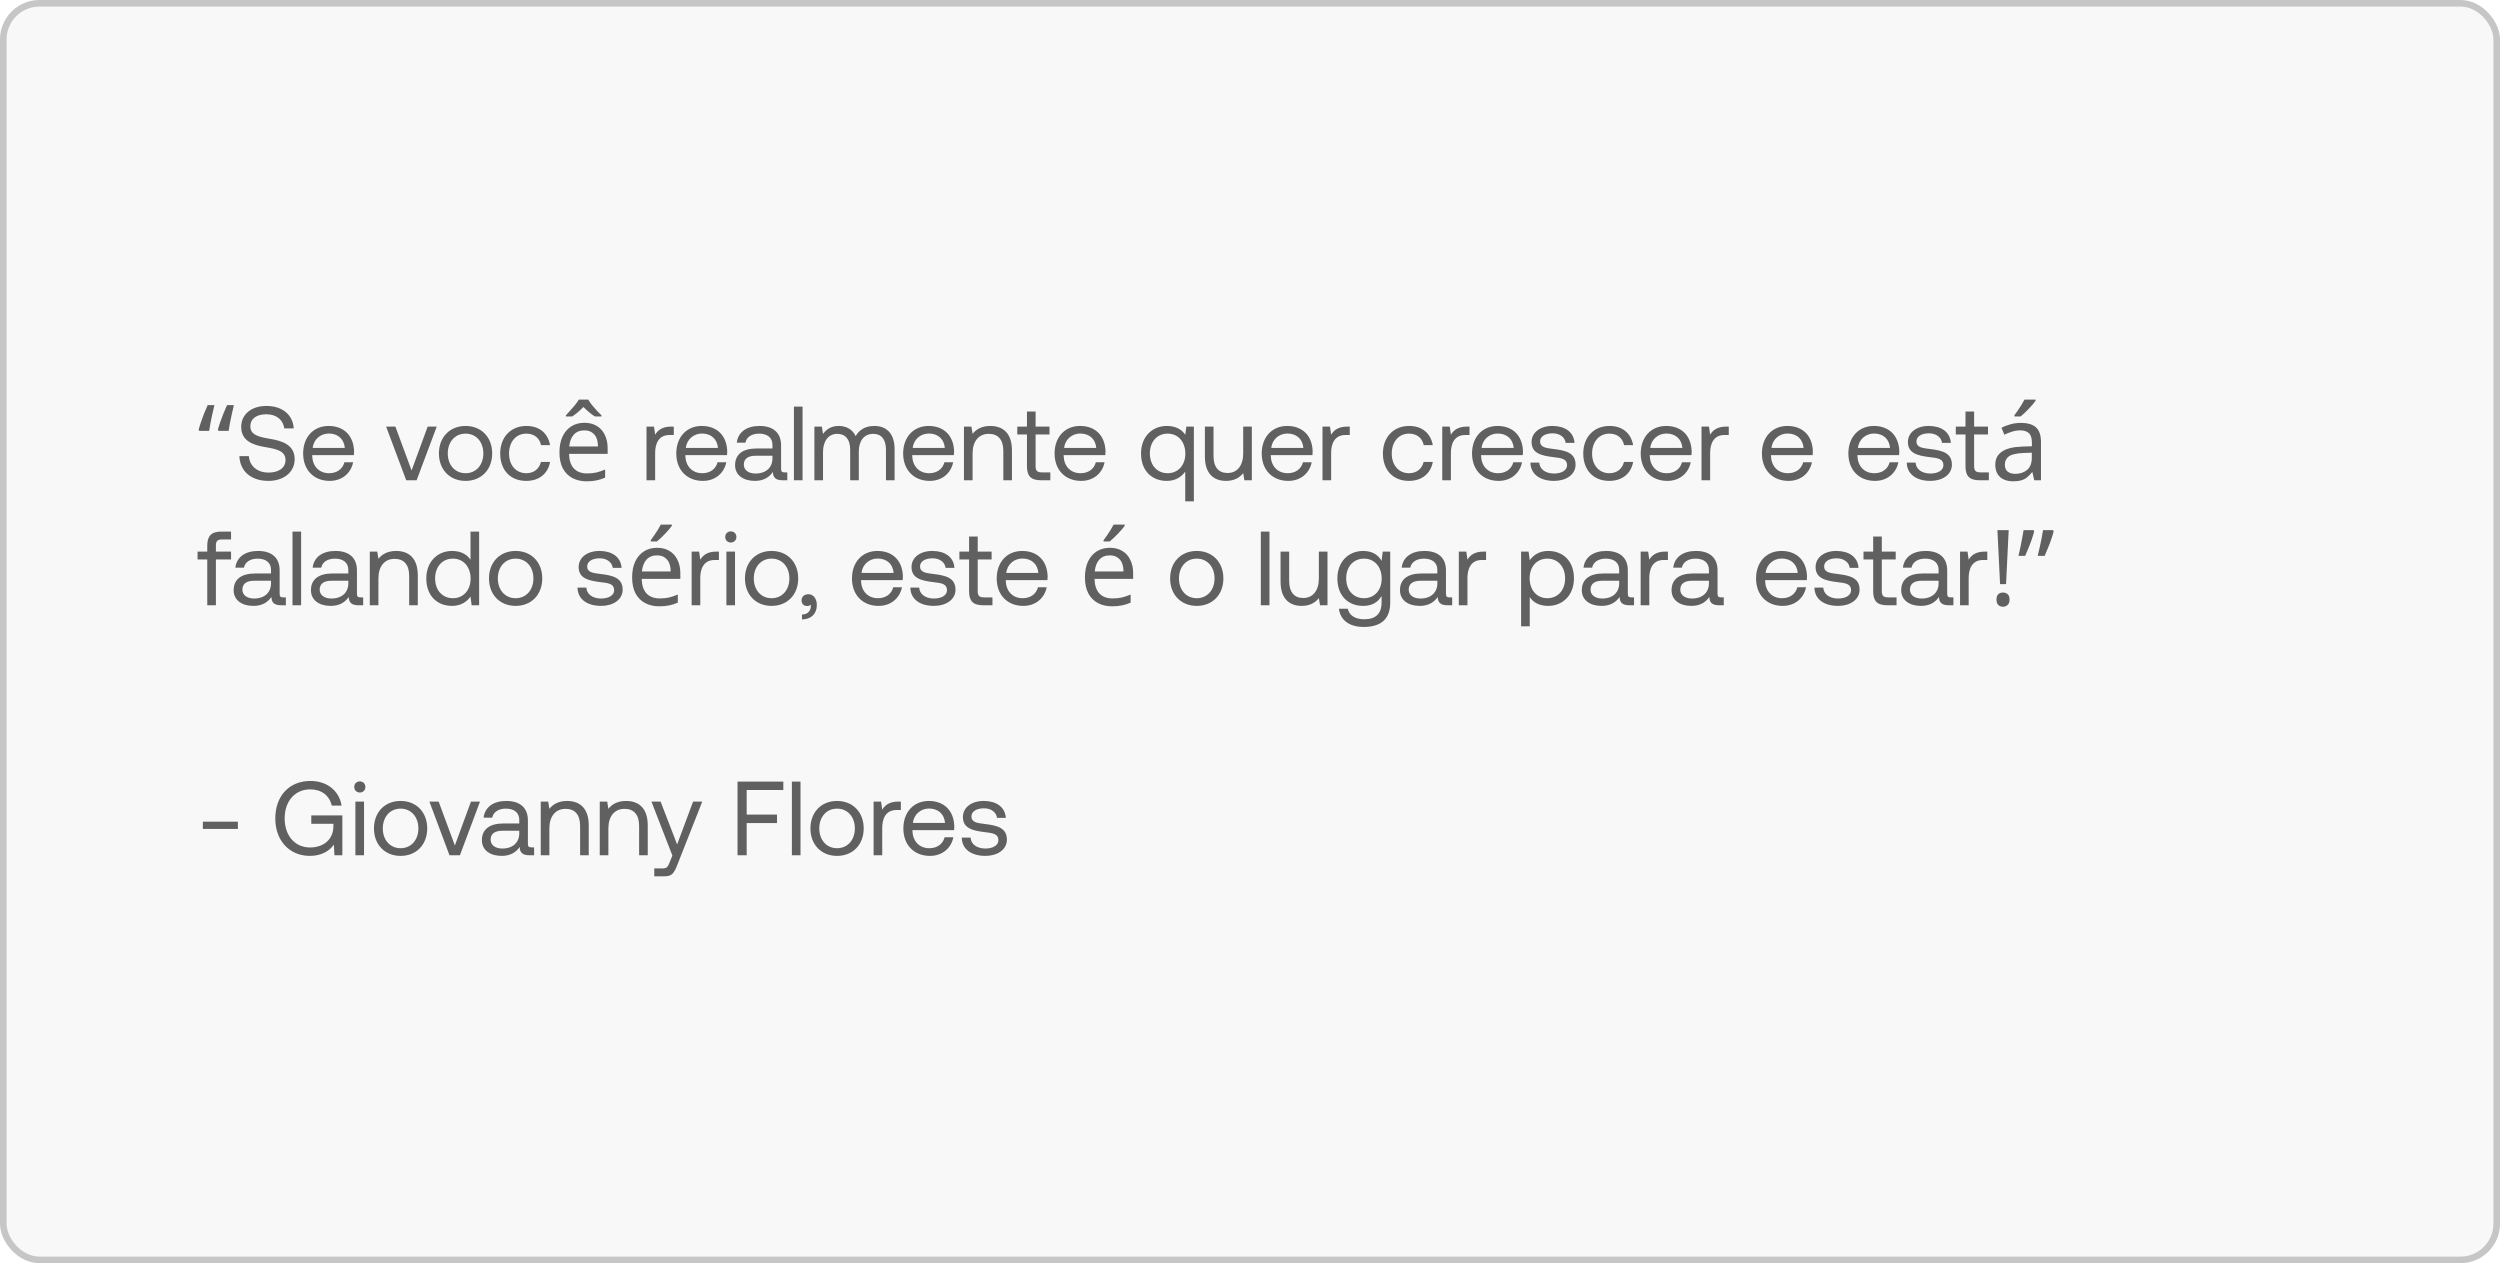
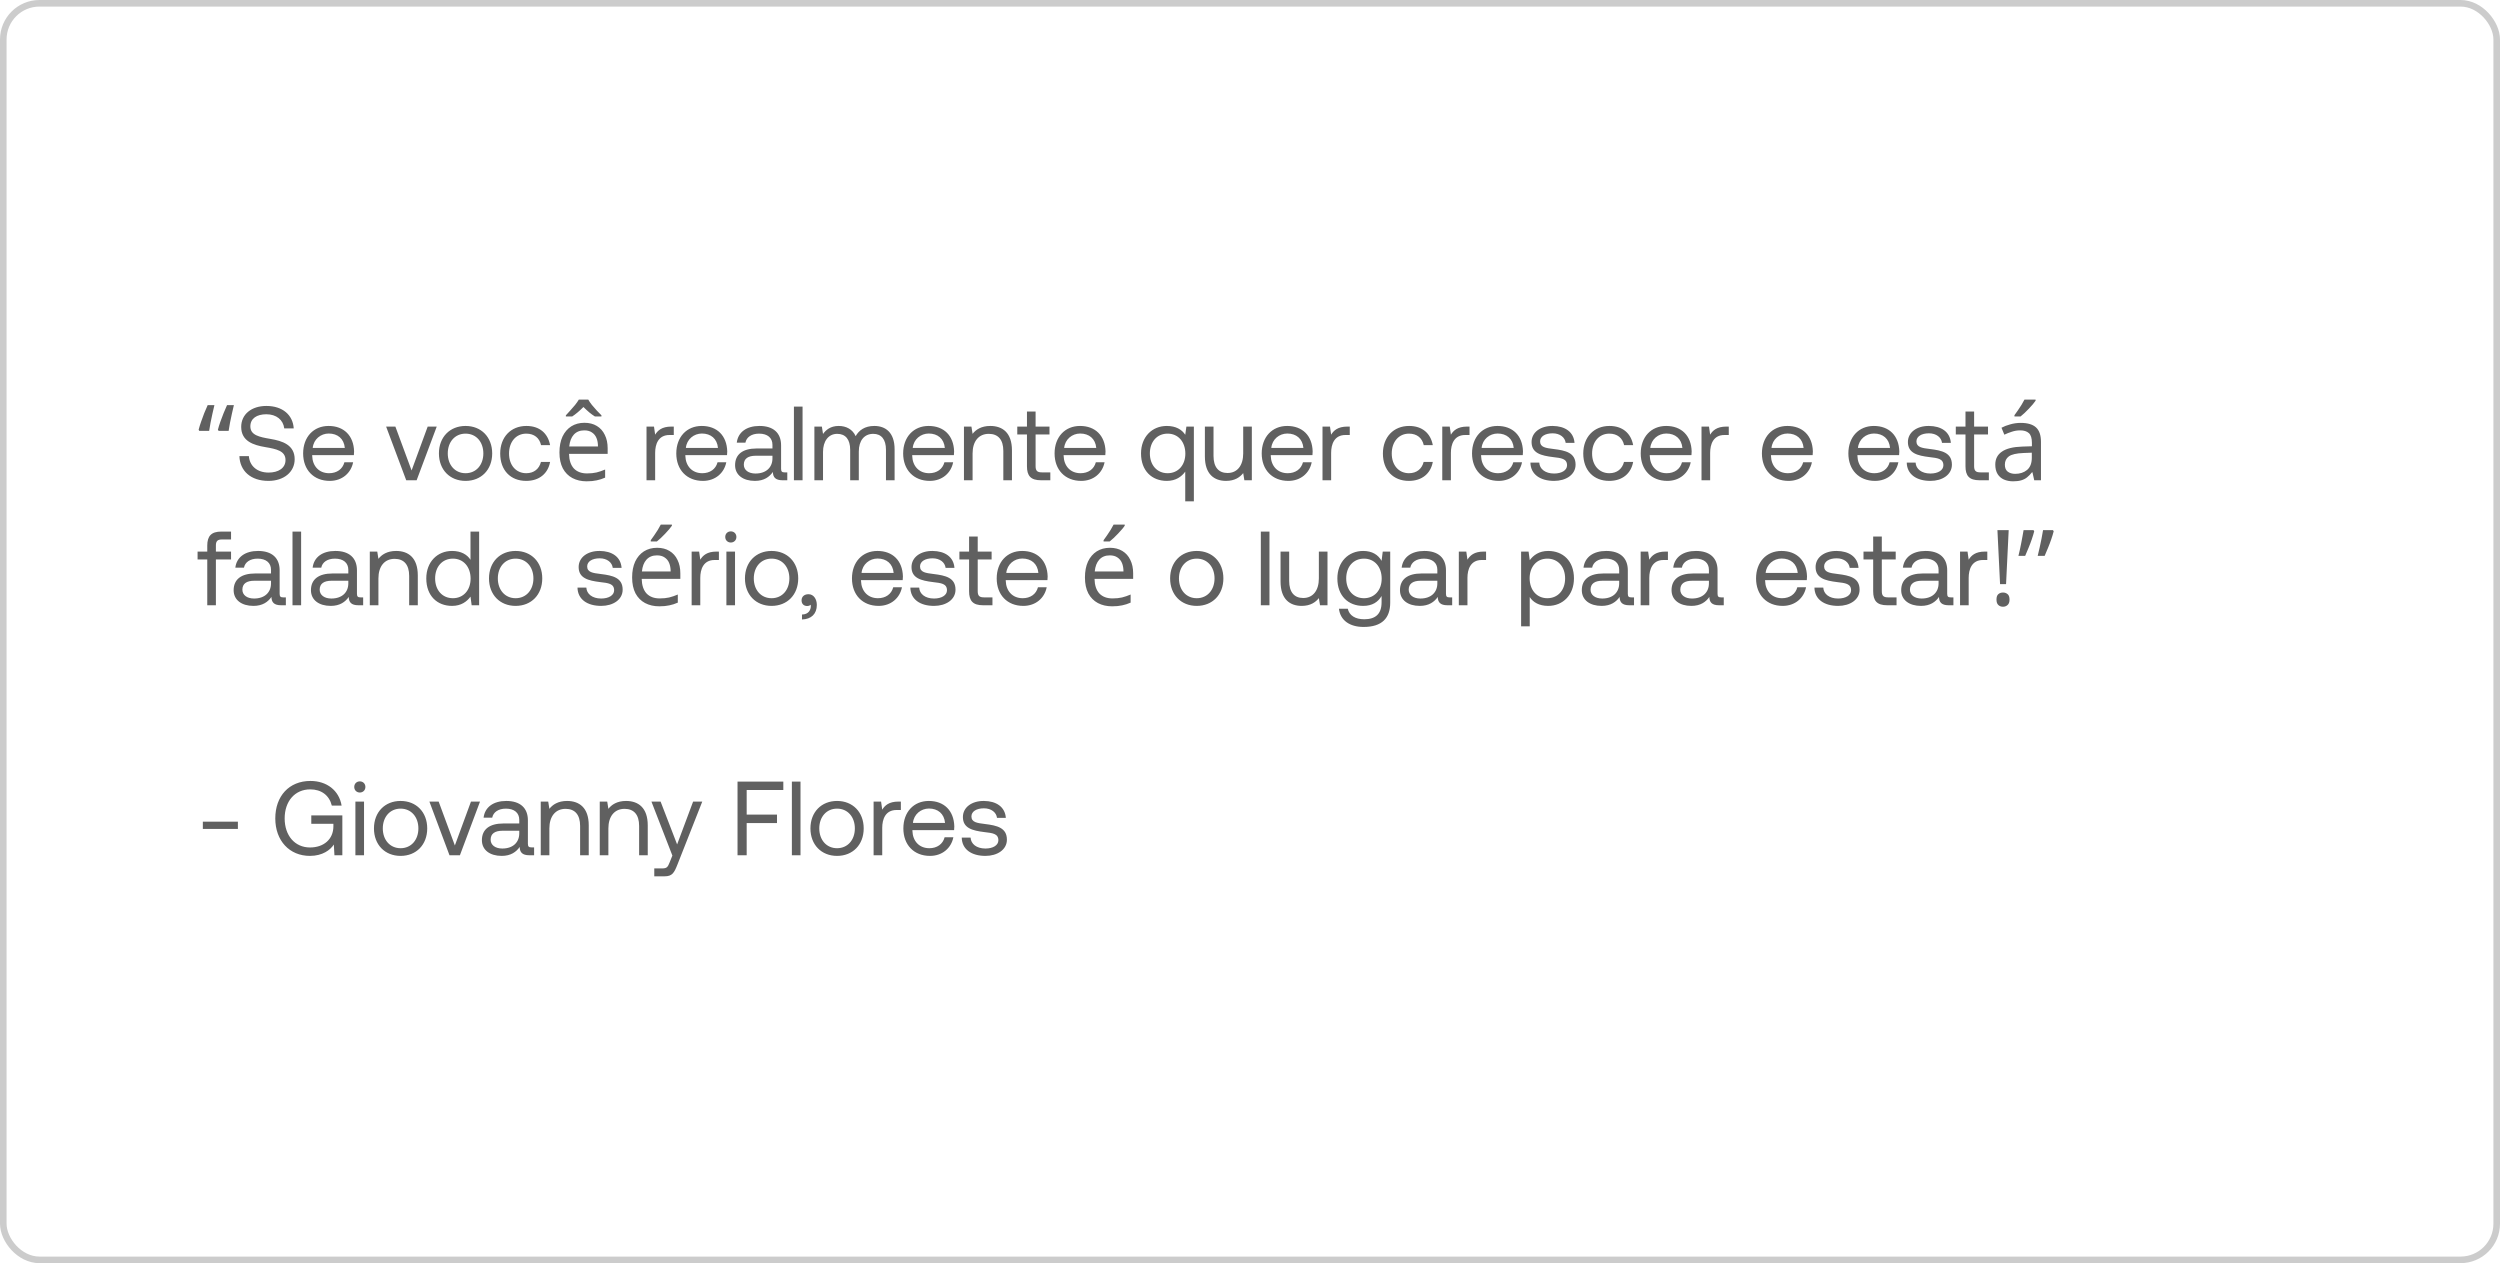
<svg xmlns="http://www.w3.org/2000/svg" width="380" height="192" viewBox="0 0 380 192" fill="none">
-   <rect width="380" height="192" rx="6" fill="black" fill-opacity="0.03" />
  <rect x="0.5" y="0.5" width="379" height="191" rx="5.5" stroke="black" stroke-opacity="0.2" />
  <path d="M35.552 61.576C35.456 61.981 35.355 62.419 35.248 62.888C35.141 63.357 35.045 63.816 34.96 64.264C34.875 64.712 34.805 65.123 34.752 65.496H33.232L33.12 65.32C33.216 64.947 33.339 64.547 33.488 64.12C33.637 63.683 33.803 63.245 33.984 62.808C34.165 62.371 34.341 61.96 34.512 61.576H35.552ZM32.592 61.576C32.496 61.981 32.395 62.419 32.288 62.888C32.181 63.357 32.085 63.816 32 64.264C31.915 64.712 31.845 65.123 31.792 65.496H30.288L30.192 65.32C30.288 64.947 30.411 64.547 30.56 64.12C30.709 63.683 30.869 63.245 31.04 62.808C31.221 62.371 31.397 61.96 31.568 61.576H32.592ZM36.39 69.336H37.83C37.942 70.84 39.11 71.832 40.822 71.832C42.326 71.832 43.398 71.144 43.398 69.928C43.398 68.536 42.022 68.248 40.326 67.96C38.518 67.656 36.662 67.064 36.662 64.888C36.662 62.984 38.214 61.704 40.486 61.704C42.982 61.704 44.518 63.096 44.646 65.112H43.206C43.046 63.816 42.006 62.968 40.486 62.968C39.03 62.968 38.054 63.608 38.054 64.808C38.054 66.152 39.414 66.424 41.094 66.712C42.918 67.016 44.79 67.624 44.79 69.8C44.79 71.736 43.158 73.096 40.806 73.096C38.07 73.096 36.47 71.544 36.39 69.336ZM50.125 73.096C47.677 73.096 46.077 71.416 46.077 68.92C46.077 66.44 47.645 64.744 49.949 64.744C52.253 64.744 53.757 66.2 53.821 68.616C53.821 68.792 53.805 68.984 53.789 69.176H47.453V69.288C47.501 70.84 48.477 71.928 50.029 71.928C51.181 71.928 52.077 71.32 52.349 70.264H53.677C53.357 71.896 52.013 73.096 50.125 73.096ZM47.533 68.088H52.413C52.285 66.68 51.325 65.896 49.965 65.896C48.765 65.896 47.661 66.76 47.533 68.088ZM61.745 73L58.689 64.84H60.097L62.561 71.512L65.009 64.84H66.385L63.329 73H61.745ZM70.765 73.096C68.381 73.096 66.717 71.4 66.717 68.92C66.717 66.44 68.381 64.744 70.765 64.744C73.149 64.744 74.813 66.44 74.813 68.92C74.813 71.4 73.149 73.096 70.765 73.096ZM70.765 71.928C72.381 71.928 73.469 70.664 73.469 68.92C73.469 67.176 72.381 65.912 70.765 65.912C69.149 65.912 68.061 67.176 68.061 68.92C68.061 70.664 69.149 71.928 70.765 71.928ZM79.982 73.096C77.598 73.096 76.03 71.48 76.03 68.936C76.03 66.44 77.646 64.744 80.014 64.744C82.014 64.744 83.278 65.864 83.614 67.656H82.238C81.998 66.568 81.198 65.912 79.998 65.912C78.43 65.912 77.374 67.16 77.374 68.936C77.374 70.712 78.43 71.928 79.998 71.928C81.166 71.928 81.966 71.256 82.222 70.216H83.614C83.294 71.976 81.966 73.096 79.982 73.096ZM88.828 64.264C89.564 64.264 90.194 64.424 90.716 64.744C91.25 65.064 91.655 65.517 91.932 66.104C92.22 66.68 92.364 67.357 92.364 68.136V68.984H86.492C86.514 69.955 86.759 70.696 87.228 71.208C87.708 71.709 88.375 71.96 89.228 71.96C89.772 71.96 90.252 71.912 90.668 71.816C91.095 71.709 91.532 71.56 91.98 71.368V72.6C91.543 72.792 91.111 72.931 90.684 73.016C90.258 73.112 89.751 73.16 89.164 73.16C88.354 73.16 87.634 72.995 87.004 72.664C86.386 72.333 85.9 71.843 85.548 71.192C85.207 70.531 85.036 69.725 85.036 68.776C85.036 67.837 85.191 67.032 85.5 66.36C85.82 65.688 86.263 65.171 86.828 64.808C87.404 64.445 88.071 64.264 88.828 64.264ZM88.812 65.416C88.14 65.416 87.607 65.635 87.212 66.072C86.828 66.499 86.599 67.096 86.524 67.864H90.892C90.892 67.373 90.818 66.947 90.668 66.584C90.519 66.221 90.29 65.939 89.98 65.736C89.682 65.523 89.292 65.416 88.812 65.416ZM89.42 60.744C89.548 60.979 89.73 61.245 89.964 61.544C90.21 61.832 90.46 62.12 90.716 62.408C90.983 62.685 91.218 62.925 91.42 63.128V63.304H90.428C90.151 63.133 89.863 62.925 89.564 62.68C89.266 62.424 88.972 62.152 88.684 61.864C88.396 62.152 88.108 62.419 87.82 62.664C87.532 62.909 87.25 63.123 86.972 63.304H86.012V63.128C86.215 62.915 86.439 62.669 86.684 62.392C86.94 62.115 87.186 61.832 87.42 61.544C87.655 61.245 87.842 60.979 87.98 60.744H89.42ZM102.047 64.84H102.415V66.12H101.759C100.047 66.12 99.583 67.544 99.583 68.84V73H98.271V64.84H99.407L99.583 66.072C99.967 65.448 100.591 64.84 102.047 64.84ZM106.844 73.096C104.396 73.096 102.796 71.416 102.796 68.92C102.796 66.44 104.364 64.744 106.668 64.744C108.972 64.744 110.476 66.2 110.54 68.616C110.54 68.792 110.524 68.984 110.508 69.176H104.172V69.288C104.22 70.84 105.196 71.928 106.748 71.928C107.9 71.928 108.796 71.32 109.068 70.264H110.396C110.076 71.896 108.732 73.096 106.844 73.096ZM104.252 68.088H109.132C109.004 66.68 108.044 65.896 106.684 65.896C105.484 65.896 104.38 66.76 104.252 68.088ZM119.253 71.8H119.669V73H118.949C117.861 73 117.493 72.536 117.477 71.736C116.965 72.472 116.149 73.096 114.741 73.096C112.949 73.096 111.733 72.2 111.733 70.712C111.733 69.08 112.869 68.168 115.013 68.168H117.413V67.608C117.413 66.552 116.661 65.912 115.381 65.912C114.229 65.912 113.461 66.456 113.301 67.288H111.989C112.181 65.688 113.477 64.744 115.445 64.744C117.525 64.744 118.725 65.784 118.725 67.688V71.256C118.725 71.688 118.885 71.8 119.253 71.8ZM117.413 69.672V69.272H114.885C113.717 69.272 113.061 69.704 113.061 70.632C113.061 71.432 113.749 71.976 114.837 71.976C116.469 71.976 117.413 71.032 117.413 69.672ZM120.677 73V61.8H121.989V73H120.677ZM132.891 64.744C134.587 64.744 135.979 65.72 135.979 68.296V73H134.667V68.376C134.667 66.776 133.963 65.944 132.731 65.944C131.371 65.944 130.539 66.968 130.539 68.632V73H129.227V68.376C129.227 66.776 128.507 65.944 127.259 65.944C125.915 65.944 125.099 67.064 125.099 68.696V73H123.787V64.84H124.923L125.099 65.96C125.531 65.368 126.219 64.744 127.483 64.744C128.619 64.744 129.595 65.256 130.059 66.296C130.555 65.416 131.435 64.744 132.891 64.744ZM141.328 73.096C138.88 73.096 137.28 71.416 137.28 68.92C137.28 66.44 138.848 64.744 141.152 64.744C143.456 64.744 144.96 66.2 145.024 68.616C145.024 68.792 145.008 68.984 144.992 69.176H138.656V69.288C138.704 70.84 139.68 71.928 141.232 71.928C142.384 71.928 143.28 71.32 143.552 70.264H144.88C144.56 71.896 143.216 73.096 141.328 73.096ZM138.736 68.088H143.616C143.488 66.68 142.528 65.896 141.168 65.896C139.968 65.896 138.864 66.76 138.736 68.088ZM150.521 64.744C152.361 64.744 153.817 65.752 153.817 68.456V73H152.505V68.536C152.505 66.84 151.721 65.944 150.297 65.944C148.761 65.944 147.833 67.08 147.833 68.92V73H146.521V64.84H147.657L147.833 65.944C148.313 65.32 149.145 64.744 150.521 64.744ZM156.098 70.872V66.04H154.626V64.84H156.098V62.552H157.41V64.84H159.522V66.04H157.41V70.856C157.41 71.544 157.65 71.8 158.354 71.8H159.65V73H158.226C156.658 73 156.098 72.312 156.098 70.872ZM164.344 73.096C161.896 73.096 160.296 71.416 160.296 68.92C160.296 66.44 161.864 64.744 164.168 64.744C166.472 64.744 167.976 66.2 168.04 68.616C168.04 68.792 168.024 68.984 168.008 69.176H161.672V69.288C161.72 70.84 162.696 71.928 164.248 71.928C165.4 71.928 166.296 71.32 166.568 70.264H167.896C167.576 71.896 166.232 73.096 164.344 73.096ZM161.752 68.088H166.632C166.504 66.68 165.544 65.896 164.184 65.896C162.984 65.896 161.88 66.76 161.752 68.088ZM180.156 66.088L180.332 64.84H181.468V76.2H180.156V71.688C179.612 72.44 178.732 73.096 177.356 73.096C175.1 73.096 173.436 71.576 173.436 68.92C173.436 66.424 175.1 64.744 177.356 64.744C178.732 64.744 179.66 65.304 180.156 66.088ZM177.484 71.928C179.084 71.928 180.172 70.696 180.172 68.952C180.172 67.16 179.084 65.912 177.484 65.912C175.868 65.912 174.78 67.144 174.78 68.92C174.78 70.696 175.868 71.928 177.484 71.928ZM188.967 68.92V64.84H190.279V73H189.143L188.967 71.912C188.487 72.52 187.703 73.096 186.359 73.096C184.567 73.096 183.143 72.088 183.143 69.384V64.84H184.455V69.304C184.455 71 185.223 71.896 186.583 71.896C188.071 71.896 188.967 70.76 188.967 68.92ZM195.828 73.096C193.38 73.096 191.78 71.416 191.78 68.92C191.78 66.44 193.348 64.744 195.652 64.744C197.956 64.744 199.46 66.2 199.524 68.616C199.524 68.792 199.508 68.984 199.492 69.176H193.156V69.288C193.204 70.84 194.18 71.928 195.732 71.928C196.884 71.928 197.78 71.32 198.052 70.264H199.38C199.06 71.896 197.716 73.096 195.828 73.096ZM193.236 68.088H198.116C197.988 66.68 197.028 65.896 195.668 65.896C194.468 65.896 193.364 66.76 193.236 68.088ZM204.797 64.84H205.165V66.12H204.509C202.797 66.12 202.333 67.544 202.333 68.84V73H201.021V64.84H202.157L202.333 66.072C202.717 65.448 203.341 64.84 204.797 64.84ZM214.154 73.096C211.77 73.096 210.202 71.48 210.202 68.936C210.202 66.44 211.818 64.744 214.186 64.744C216.186 64.744 217.45 65.864 217.786 67.656H216.41C216.17 66.568 215.37 65.912 214.17 65.912C212.602 65.912 211.546 67.16 211.546 68.936C211.546 70.712 212.602 71.928 214.17 71.928C215.338 71.928 216.138 71.256 216.394 70.216H217.786C217.466 71.976 216.138 73.096 214.154 73.096ZM223 64.84H223.368V66.12H222.712C221 66.12 220.536 67.544 220.536 68.84V73H219.224V64.84H220.36L220.536 66.072C220.92 65.448 221.544 64.84 223 64.84ZM227.797 73.096C225.349 73.096 223.749 71.416 223.749 68.92C223.749 66.44 225.317 64.744 227.621 64.744C229.925 64.744 231.429 66.2 231.493 68.616C231.493 68.792 231.477 68.984 231.461 69.176H225.125V69.288C225.173 70.84 226.149 71.928 227.701 71.928C228.853 71.928 229.749 71.32 230.021 70.264H231.349C231.029 71.896 229.685 73.096 227.797 73.096ZM225.205 68.088H230.085C229.957 66.68 228.997 65.896 227.637 65.896C226.437 65.896 225.333 66.76 225.205 68.088ZM232.623 70.312H233.967C234.015 71.272 234.863 71.976 236.223 71.976C237.375 71.976 238.191 71.48 238.191 70.728C238.191 69.704 237.295 69.624 236.079 69.48C234.255 69.256 232.799 68.888 232.799 67.192C232.799 65.704 234.159 64.728 235.999 64.744C237.855 64.76 239.199 65.624 239.327 67.32H237.983C237.887 66.488 237.119 65.864 235.999 65.864C234.863 65.864 234.095 66.344 234.095 67.096C234.095 67.992 234.959 68.104 236.143 68.248C237.999 68.472 239.487 68.824 239.487 70.632C239.487 72.152 238.031 73.096 236.223 73.096C234.111 73.096 232.655 72.104 232.623 70.312ZM244.607 73.096C242.223 73.096 240.655 71.48 240.655 68.936C240.655 66.44 242.271 64.744 244.639 64.744C246.639 64.744 247.903 65.864 248.239 67.656H246.863C246.623 66.568 245.823 65.912 244.623 65.912C243.055 65.912 241.999 67.16 241.999 68.936C241.999 70.712 243.055 71.928 244.623 71.928C245.791 71.928 246.591 71.256 246.847 70.216H248.239C247.919 71.976 246.591 73.096 244.607 73.096ZM253.437 73.096C250.989 73.096 249.389 71.416 249.389 68.92C249.389 66.44 250.957 64.744 253.261 64.744C255.565 64.744 257.069 66.2 257.133 68.616C257.133 68.792 257.117 68.984 257.101 69.176H250.765V69.288C250.813 70.84 251.789 71.928 253.341 71.928C254.493 71.928 255.389 71.32 255.661 70.264H256.989C256.669 71.896 255.325 73.096 253.437 73.096ZM250.845 68.088H255.725C255.597 66.68 254.637 65.896 253.277 65.896C252.077 65.896 250.973 66.76 250.845 68.088ZM262.406 64.84H262.774V66.12H262.118C260.406 66.12 259.942 67.544 259.942 68.84V73H258.63V64.84H259.766L259.942 66.072C260.326 65.448 260.95 64.84 262.406 64.84ZM271.859 73.096C269.411 73.096 267.811 71.416 267.811 68.92C267.811 66.44 269.379 64.744 271.683 64.744C273.987 64.744 275.491 66.2 275.555 68.616C275.555 68.792 275.539 68.984 275.523 69.176H269.187V69.288C269.235 70.84 270.211 71.928 271.763 71.928C272.915 71.928 273.811 71.32 274.083 70.264H275.411C275.091 71.896 273.747 73.096 271.859 73.096ZM269.267 68.088H274.147C274.019 66.68 273.059 65.896 271.699 65.896C270.499 65.896 269.395 66.76 269.267 68.088ZM285 73.096C282.552 73.096 280.952 71.416 280.952 68.92C280.952 66.44 282.52 64.744 284.824 64.744C287.128 64.744 288.632 66.2 288.696 68.616C288.696 68.792 288.68 68.984 288.664 69.176H282.328V69.288C282.376 70.84 283.352 71.928 284.904 71.928C286.056 71.928 286.952 71.32 287.224 70.264H288.552C288.232 71.896 286.888 73.096 285 73.096ZM282.408 68.088H287.288C287.16 66.68 286.2 65.896 284.84 65.896C283.64 65.896 282.536 66.76 282.408 68.088ZM289.826 70.312H291.17C291.218 71.272 292.066 71.976 293.426 71.976C294.578 71.976 295.394 71.48 295.394 70.728C295.394 69.704 294.498 69.624 293.282 69.48C291.458 69.256 290.002 68.888 290.002 67.192C290.002 65.704 291.362 64.728 293.202 64.744C295.058 64.76 296.402 65.624 296.53 67.32H295.186C295.09 66.488 294.322 65.864 293.202 65.864C292.066 65.864 291.298 66.344 291.298 67.096C291.298 67.992 292.162 68.104 293.346 68.248C295.202 68.472 296.69 68.824 296.69 70.632C296.69 72.152 295.234 73.096 293.426 73.096C291.314 73.096 289.858 72.104 289.826 70.312ZM298.754 70.872V66.04H297.282V64.84H298.754V62.552H300.066V64.84H302.178V66.04H300.066V70.856C300.066 71.544 300.306 71.8 301.01 71.8H302.306V73H300.882C299.314 73 298.754 72.312 298.754 70.872ZM307.155 64.28C308.2 64.28 308.974 64.509 309.475 64.968C309.976 65.427 310.227 66.157 310.227 67.16V73H309.203L308.931 71.784H308.867C308.622 72.093 308.366 72.355 308.099 72.568C307.843 72.771 307.544 72.92 307.203 73.016C306.872 73.112 306.467 73.16 305.987 73.16C305.475 73.16 305.011 73.069 304.595 72.888C304.19 72.707 303.87 72.429 303.635 72.056C303.4 71.672 303.283 71.192 303.283 70.616C303.283 69.763 303.619 69.107 304.291 68.648C304.963 68.179 305.998 67.923 307.395 67.88L308.851 67.832V67.32C308.851 66.605 308.696 66.109 308.387 65.832C308.078 65.555 307.64 65.416 307.075 65.416C306.627 65.416 306.2 65.485 305.795 65.624C305.39 65.752 305.011 65.901 304.659 66.072L304.227 65.016C304.6 64.813 305.043 64.643 305.555 64.504C306.067 64.355 306.6 64.28 307.155 64.28ZM307.571 68.856C306.504 68.899 305.763 69.069 305.347 69.368C304.942 69.667 304.739 70.088 304.739 70.632C304.739 71.112 304.883 71.464 305.171 71.688C305.47 71.912 305.848 72.024 306.307 72.024C307.032 72.024 307.635 71.827 308.115 71.432C308.595 71.027 308.835 70.408 308.835 69.576V68.808L307.571 68.856ZM309.411 60.904C309.315 61.053 309.176 61.235 308.995 61.448C308.814 61.661 308.611 61.885 308.387 62.12C308.174 62.344 307.955 62.563 307.731 62.776C307.518 62.979 307.315 63.155 307.123 63.304H306.195V63.112C306.355 62.909 306.526 62.669 306.707 62.392C306.899 62.115 307.086 61.832 307.267 61.544C307.448 61.245 307.598 60.979 307.715 60.744H309.411V60.904ZM30.032 85.04V83.84H31.504V82.928C31.504 81.488 32.112 80.8 33.632 80.8H35.12V82H33.712C33.056 82 32.816 82.272 32.816 82.896V83.84H35.12V85.04H32.816V92H31.504V85.04H30.032ZM43.034 90.8H43.45V92H42.73C41.642 92 41.274 91.536 41.258 90.736C40.746 91.472 39.93 92.096 38.522 92.096C36.73 92.096 35.514 91.2 35.514 89.712C35.514 88.08 36.65 87.168 38.794 87.168H41.194V86.608C41.194 85.552 40.442 84.912 39.162 84.912C38.01 84.912 37.242 85.456 37.082 86.288H35.77C35.962 84.688 37.258 83.744 39.226 83.744C41.306 83.744 42.506 84.784 42.506 86.688V90.256C42.506 90.688 42.666 90.8 43.034 90.8ZM41.194 88.672V88.272H38.666C37.498 88.272 36.842 88.704 36.842 89.632C36.842 90.432 37.53 90.976 38.618 90.976C40.25 90.976 41.194 90.032 41.194 88.672ZM44.459 92V80.8H45.77V92H44.459ZM54.784 90.8H55.2V92H54.48C53.392 92 53.024 91.536 53.008 90.736C52.496 91.472 51.68 92.096 50.272 92.096C48.48 92.096 47.264 91.2 47.264 89.712C47.264 88.08 48.4 87.168 50.544 87.168H52.944V86.608C52.944 85.552 52.192 84.912 50.912 84.912C49.76 84.912 48.992 85.456 48.832 86.288H47.52C47.712 84.688 49.008 83.744 50.976 83.744C53.056 83.744 54.256 84.784 54.256 86.688V90.256C54.256 90.688 54.416 90.8 54.784 90.8ZM52.944 88.672V88.272H50.416C49.248 88.272 48.592 88.704 48.592 89.632C48.592 90.432 49.28 90.976 50.368 90.976C52 90.976 52.944 90.032 52.944 88.672ZM60.209 83.744C62.048 83.744 63.505 84.752 63.505 87.456V92H62.193V87.536C62.193 85.84 61.408 84.944 59.984 84.944C58.449 84.944 57.52 86.08 57.52 87.92V92H56.209V83.84H57.344L57.52 84.944C58.001 84.32 58.833 83.744 60.209 83.744ZM71.516 85.088V80.8H72.828V92H71.692L71.516 90.688C70.972 91.44 70.091 92.096 68.716 92.096C66.46 92.096 64.796 90.576 64.796 87.92C64.796 85.424 66.46 83.744 68.716 83.744C70.091 83.744 71.019 84.304 71.516 85.088ZM68.844 90.928C70.444 90.928 71.531 89.696 71.531 87.952C71.531 86.16 70.444 84.912 68.844 84.912C67.228 84.912 66.139 86.144 66.139 87.92C66.139 89.696 67.228 90.928 68.844 90.928ZM78.375 92.096C75.991 92.096 74.327 90.4 74.327 87.92C74.327 85.44 75.991 83.744 78.375 83.744C80.759 83.744 82.423 85.44 82.423 87.92C82.423 90.4 80.759 92.096 78.375 92.096ZM78.375 90.928C79.991 90.928 81.079 89.664 81.079 87.92C81.079 86.176 79.991 84.912 78.375 84.912C76.759 84.912 75.671 86.176 75.671 87.92C75.671 89.664 76.759 90.928 78.375 90.928ZM87.779 89.312H89.123C89.171 90.272 90.019 90.976 91.379 90.976C92.531 90.976 93.347 90.48 93.347 89.728C93.347 88.704 92.451 88.624 91.235 88.48C89.411 88.256 87.955 87.888 87.955 86.192C87.955 84.704 89.315 83.728 91.155 83.744C93.011 83.76 94.355 84.624 94.483 86.32H93.139C93.043 85.488 92.275 84.864 91.155 84.864C90.019 84.864 89.251 85.344 89.251 86.096C89.251 86.992 90.115 87.104 91.299 87.248C93.155 87.472 94.643 87.824 94.643 89.632C94.643 91.152 93.187 92.096 91.379 92.096C89.267 92.096 87.811 91.104 87.779 89.312ZM99.875 83.264C100.611 83.264 101.24 83.424 101.763 83.744C102.296 84.064 102.702 84.517 102.979 85.104C103.267 85.68 103.411 86.357 103.411 87.136V87.984H97.539C97.561 88.955 97.806 89.696 98.275 90.208C98.755 90.709 99.422 90.96 100.275 90.96C100.819 90.96 101.299 90.912 101.715 90.816C102.142 90.709 102.579 90.56 103.027 90.368V91.6C102.59 91.792 102.158 91.931 101.731 92.016C101.304 92.112 100.798 92.16 100.211 92.16C99.4 92.16 98.68 91.995 98.051 91.664C97.433 91.333 96.947 90.843 96.595 90.192C96.254 89.531 96.083 88.725 96.083 87.776C96.083 86.837 96.238 86.032 96.547 85.36C96.867 84.688 97.31 84.171 97.875 83.808C98.451 83.445 99.118 83.264 99.875 83.264ZM99.859 84.416C99.187 84.416 98.654 84.635 98.259 85.072C97.875 85.499 97.646 86.096 97.571 86.864H101.939C101.939 86.373 101.864 85.947 101.715 85.584C101.566 85.221 101.336 84.939 101.027 84.736C100.728 84.523 100.339 84.416 99.859 84.416ZM102.131 79.904C102.035 80.053 101.896 80.235 101.715 80.448C101.534 80.661 101.331 80.885 101.107 81.12C100.894 81.344 100.675 81.563 100.451 81.776C100.238 81.979 100.035 82.155 99.843 82.304H98.915V82.112C99.075 81.909 99.246 81.669 99.427 81.392C99.619 81.115 99.806 80.832 99.987 80.544C100.168 80.245 100.318 79.979 100.435 79.744H102.131V79.904ZM108.906 83.84H109.274V85.12H108.618C106.906 85.12 106.442 86.544 106.442 87.84V92H105.13V83.84H106.266L106.442 85.072C106.826 84.448 107.45 83.84 108.906 83.84ZM111.084 82.464C110.604 82.464 110.236 82.112 110.236 81.616C110.236 81.12 110.604 80.768 111.084 80.768C111.564 80.768 111.932 81.12 111.932 81.616C111.932 82.112 111.564 82.464 111.084 82.464ZM110.412 92V83.84H111.724V92H110.412ZM117.281 92.096C114.897 92.096 113.233 90.4 113.233 87.92C113.233 85.44 114.897 83.744 117.281 83.744C119.665 83.744 121.329 85.44 121.329 87.92C121.329 90.4 119.665 92.096 117.281 92.096ZM117.281 90.928C118.897 90.928 119.985 89.664 119.985 87.92C119.985 86.176 118.897 84.912 117.281 84.912C115.665 84.912 114.577 86.176 114.577 87.92C114.577 89.664 115.665 90.928 117.281 90.928ZM122.894 90.32C123.678 90.32 124.158 91.072 124.158 91.952C124.158 93.312 123.31 94.128 121.902 94.16V93.408C122.926 93.392 123.246 92.672 123.246 92.128C123.246 92.048 123.246 91.984 123.23 91.92C123.102 92.048 122.878 92.112 122.686 92.112C122.206 92.112 121.838 91.824 121.838 91.248C121.838 90.72 122.222 90.32 122.894 90.32ZM133.547 92.096C131.099 92.096 129.499 90.416 129.499 87.92C129.499 85.44 131.067 83.744 133.371 83.744C135.675 83.744 137.179 85.2 137.243 87.616C137.243 87.792 137.227 87.984 137.211 88.176H130.875V88.288C130.923 89.84 131.899 90.928 133.451 90.928C134.603 90.928 135.499 90.32 135.771 89.264H137.099C136.779 90.896 135.435 92.096 133.547 92.096ZM130.955 87.088H135.835C135.707 85.68 134.747 84.896 133.387 84.896C132.187 84.896 131.083 85.76 130.955 87.088ZM138.373 89.312H139.717C139.765 90.272 140.613 90.976 141.973 90.976C143.125 90.976 143.941 90.48 143.941 89.728C143.941 88.704 143.045 88.624 141.829 88.48C140.005 88.256 138.549 87.888 138.549 86.192C138.549 84.704 139.909 83.728 141.749 83.744C143.605 83.76 144.949 84.624 145.077 86.32H143.733C143.637 85.488 142.869 84.864 141.749 84.864C140.613 84.864 139.845 85.344 139.845 86.096C139.845 86.992 140.709 87.104 141.893 87.248C143.749 87.472 145.237 87.824 145.237 89.632C145.237 91.152 143.781 92.096 141.973 92.096C139.861 92.096 138.405 91.104 138.373 89.312ZM147.301 89.872V85.04H145.829V83.84H147.301V81.552H148.613V83.84H150.725V85.04H148.613V89.856C148.613 90.544 148.853 90.8 149.557 90.8H150.853V92H149.429C147.861 92 147.301 91.312 147.301 89.872ZM155.547 92.096C153.099 92.096 151.499 90.416 151.499 87.92C151.499 85.44 153.067 83.744 155.371 83.744C157.675 83.744 159.179 85.2 159.243 87.616C159.243 87.792 159.227 87.984 159.211 88.176H152.875V88.288C152.923 89.84 153.899 90.928 155.451 90.928C156.603 90.928 157.499 90.32 157.771 89.264H159.099C158.779 90.896 157.435 92.096 155.547 92.096ZM152.955 87.088H157.835C157.707 85.68 156.747 84.896 155.387 84.896C154.187 84.896 153.083 85.76 152.955 87.088ZM168.703 83.264C169.439 83.264 170.069 83.424 170.591 83.744C171.125 84.064 171.53 84.517 171.807 85.104C172.095 85.68 172.239 86.357 172.239 87.136V87.984H166.367C166.389 88.955 166.634 89.696 167.103 90.208C167.583 90.709 168.25 90.96 169.103 90.96C169.647 90.96 170.127 90.912 170.543 90.816C170.97 90.709 171.407 90.56 171.855 90.368V91.6C171.418 91.792 170.986 91.931 170.559 92.016C170.133 92.112 169.626 92.16 169.039 92.16C168.229 92.16 167.509 91.995 166.879 91.664C166.261 91.333 165.775 90.843 165.423 90.192C165.082 89.531 164.911 88.725 164.911 87.776C164.911 86.837 165.066 86.032 165.375 85.36C165.695 84.688 166.138 84.171 166.703 83.808C167.279 83.445 167.946 83.264 168.703 83.264ZM168.687 84.416C168.015 84.416 167.482 84.635 167.087 85.072C166.703 85.499 166.474 86.096 166.399 86.864H170.767C170.767 86.373 170.693 85.947 170.543 85.584C170.394 85.221 170.165 84.939 169.855 84.736C169.557 84.523 169.167 84.416 168.687 84.416ZM170.959 79.904C170.863 80.053 170.725 80.235 170.543 80.448C170.362 80.661 170.159 80.885 169.935 81.12C169.722 81.344 169.503 81.563 169.279 81.776C169.066 81.979 168.863 82.155 168.671 82.304H167.743V82.112C167.903 81.909 168.074 81.669 168.255 81.392C168.447 81.115 168.634 80.832 168.815 80.544C168.997 80.245 169.146 79.979 169.263 79.744H170.959V79.904ZM181.906 92.096C179.522 92.096 177.858 90.4 177.858 87.92C177.858 85.44 179.522 83.744 181.906 83.744C184.29 83.744 185.954 85.44 185.954 87.92C185.954 90.4 184.29 92.096 181.906 92.096ZM181.906 90.928C183.522 90.928 184.61 89.664 184.61 87.92C184.61 86.176 183.522 84.912 181.906 84.912C180.29 84.912 179.202 86.176 179.202 87.92C179.202 89.664 180.29 90.928 181.906 90.928ZM191.646 92V80.8H192.958V92H191.646ZM200.467 87.92V83.84H201.779V92H200.643L200.467 90.912C199.987 91.52 199.203 92.096 197.859 92.096C196.067 92.096 194.643 91.088 194.643 88.384V83.84H195.955V88.304C195.955 90 196.723 90.896 198.083 90.896C199.571 90.896 200.467 89.76 200.467 87.92ZM210 85.248L210.176 83.84H211.312V91.6C211.312 93.952 210.064 95.296 207.264 95.296C205.184 95.296 203.728 94.32 203.52 92.528H204.864C205.088 93.552 206 94.128 207.36 94.128C209.072 94.128 210 93.328 210 91.552V90.592C209.456 91.52 208.576 92.096 207.2 92.096C204.944 92.096 203.28 90.576 203.28 87.92C203.28 85.424 204.944 83.744 207.2 83.744C208.576 83.744 209.488 84.336 210 85.248ZM207.328 90.928C208.928 90.928 210.016 89.696 210.016 87.952C210.016 86.16 208.928 84.912 207.328 84.912C205.712 84.912 204.624 86.144 204.624 87.92C204.624 89.696 205.712 90.928 207.328 90.928ZM220.315 90.8H220.731V92H220.011C218.923 92 218.555 91.536 218.539 90.736C218.027 91.472 217.211 92.096 215.803 92.096C214.011 92.096 212.795 91.2 212.795 89.712C212.795 88.08 213.931 87.168 216.075 87.168H218.475V86.608C218.475 85.552 217.723 84.912 216.443 84.912C215.291 84.912 214.523 85.456 214.363 86.288H213.051C213.243 84.688 214.539 83.744 216.507 83.744C218.587 83.744 219.787 84.784 219.787 86.688V90.256C219.787 90.688 219.947 90.8 220.315 90.8ZM218.475 88.672V88.272H215.947C214.779 88.272 214.123 88.704 214.123 89.632C214.123 90.432 214.811 90.976 215.899 90.976C217.531 90.976 218.475 90.032 218.475 88.672ZM225.516 83.84H225.884V85.12H225.228C223.516 85.12 223.052 86.544 223.052 87.84V92H221.74V83.84H222.876L223.052 85.072C223.436 84.448 224.06 83.84 225.516 83.84ZM235.321 83.744C237.577 83.744 239.241 85.264 239.241 87.92C239.241 90.416 237.577 92.096 235.321 92.096C233.945 92.096 233.017 91.536 232.521 90.752V95.2H231.209V83.84H232.345L232.521 85.152C233.065 84.4 233.945 83.744 235.321 83.744ZM235.193 90.928C236.809 90.928 237.897 89.696 237.897 87.92C237.897 86.144 236.809 84.912 235.193 84.912C233.593 84.912 232.505 86.144 232.505 87.888C232.505 89.68 233.593 90.928 235.193 90.928ZM247.956 90.8H248.372V92H247.652C246.564 92 246.196 91.536 246.18 90.736C245.668 91.472 244.852 92.096 243.444 92.096C241.652 92.096 240.436 91.2 240.436 89.712C240.436 88.08 241.572 87.168 243.716 87.168H246.116V86.608C246.116 85.552 245.364 84.912 244.084 84.912C242.932 84.912 242.164 85.456 242.004 86.288H240.692C240.884 84.688 242.18 83.744 244.148 83.744C246.228 83.744 247.428 84.784 247.428 86.688V90.256C247.428 90.688 247.588 90.8 247.956 90.8ZM246.116 88.672V88.272H243.588C242.42 88.272 241.764 88.704 241.764 89.632C241.764 90.432 242.452 90.976 243.54 90.976C245.172 90.976 246.116 90.032 246.116 88.672ZM253.156 83.84H253.524V85.12H252.868C251.156 85.12 250.692 86.544 250.692 87.84V92H249.38V83.84H250.516L250.692 85.072C251.076 84.448 251.7 83.84 253.156 83.84ZM261.596 90.8H262.012V92H261.292C260.204 92 259.836 91.536 259.82 90.736C259.308 91.472 258.492 92.096 257.084 92.096C255.292 92.096 254.076 91.2 254.076 89.712C254.076 88.08 255.212 87.168 257.356 87.168H259.756V86.608C259.756 85.552 259.004 84.912 257.724 84.912C256.572 84.912 255.804 85.456 255.644 86.288H254.332C254.524 84.688 255.82 83.744 257.788 83.744C259.868 83.744 261.068 84.784 261.068 86.688V90.256C261.068 90.688 261.228 90.8 261.596 90.8ZM259.756 88.672V88.272H257.228C256.06 88.272 255.404 88.704 255.404 89.632C255.404 90.432 256.092 90.976 257.18 90.976C258.812 90.976 259.756 90.032 259.756 88.672ZM270.969 92.096C268.521 92.096 266.921 90.416 266.921 87.92C266.921 85.44 268.489 83.744 270.793 83.744C273.097 83.744 274.601 85.2 274.665 87.616C274.665 87.792 274.649 87.984 274.633 88.176H268.297V88.288C268.345 89.84 269.321 90.928 270.873 90.928C272.025 90.928 272.921 90.32 273.193 89.264H274.521C274.201 90.896 272.857 92.096 270.969 92.096ZM268.377 87.088H273.257C273.129 85.68 272.169 84.896 270.809 84.896C269.609 84.896 268.505 85.76 268.377 87.088ZM275.794 89.312H277.138C277.186 90.272 278.034 90.976 279.394 90.976C280.546 90.976 281.362 90.48 281.362 89.728C281.362 88.704 280.466 88.624 279.25 88.48C277.426 88.256 275.97 87.888 275.97 86.192C275.97 84.704 277.33 83.728 279.17 83.744C281.026 83.76 282.37 84.624 282.498 86.32H281.154C281.058 85.488 280.29 84.864 279.17 84.864C278.034 84.864 277.266 85.344 277.266 86.096C277.266 86.992 278.13 87.104 279.314 87.248C281.17 87.472 282.658 87.824 282.658 89.632C282.658 91.152 281.202 92.096 279.394 92.096C277.282 92.096 275.826 91.104 275.794 89.312ZM284.723 89.872V85.04H283.251V83.84H284.723V81.552H286.035V83.84H288.147V85.04H286.035V89.856C286.035 90.544 286.275 90.8 286.979 90.8H288.275V92H286.851C285.283 92 284.723 91.312 284.723 89.872ZM296.503 90.8H296.919V92H296.199C295.111 92 294.743 91.536 294.727 90.736C294.215 91.472 293.399 92.096 291.991 92.096C290.199 92.096 288.983 91.2 288.983 89.712C288.983 88.08 290.119 87.168 292.263 87.168H294.663V86.608C294.663 85.552 293.911 84.912 292.631 84.912C291.479 84.912 290.711 85.456 290.551 86.288H289.239C289.431 84.688 290.727 83.744 292.695 83.744C294.775 83.744 295.975 84.784 295.975 86.688V90.256C295.975 90.688 296.135 90.8 296.503 90.8ZM294.663 88.672V88.272H292.135C290.967 88.272 290.311 88.704 290.311 89.632C290.311 90.432 290.999 90.976 292.087 90.976C293.719 90.976 294.663 90.032 294.663 88.672ZM301.703 83.84H302.071V85.12H301.415C299.703 85.12 299.239 86.544 299.239 87.84V92H297.927V83.84H299.063L299.239 85.072C299.623 84.448 300.247 83.84 301.703 83.84ZM304.921 88.784H304.009L303.609 80.576H305.321L304.921 88.784ZM303.465 91.136C303.465 90.741 303.561 90.464 303.753 90.304C303.945 90.144 304.179 90.064 304.457 90.064C304.723 90.064 304.953 90.144 305.145 90.304C305.347 90.464 305.449 90.741 305.449 91.136C305.449 91.52 305.347 91.797 305.145 91.968C304.953 92.139 304.723 92.224 304.457 92.224C304.179 92.224 303.945 92.139 303.753 91.968C303.561 91.797 303.465 91.52 303.465 91.136ZM312.161 80.752C312.065 81.125 311.943 81.531 311.793 81.968C311.644 82.405 311.479 82.843 311.297 83.28C311.127 83.707 310.956 84.112 310.785 84.496H309.729C309.836 84.091 309.937 83.659 310.033 83.2C310.14 82.731 310.236 82.272 310.321 81.824C310.417 81.365 310.492 80.949 310.545 80.576H312.049L312.161 80.752ZM309.201 80.752C309.105 81.125 308.983 81.531 308.833 81.968C308.684 82.405 308.519 82.843 308.337 83.28C308.167 83.707 307.996 84.112 307.825 84.496H306.801C306.876 84.197 306.951 83.877 307.025 83.536C307.1 83.195 307.169 82.853 307.233 82.512C307.308 82.16 307.372 81.819 307.425 81.488C307.489 81.157 307.543 80.853 307.585 80.576H309.089L309.201 80.752ZM36.16 126H30.832V124.896H36.16V126ZM47.108 130.096C44.004 130.096 41.844 127.792 41.844 124.4C41.844 121.008 43.94 118.704 47.188 118.704C49.668 118.704 51.54 120.144 51.924 122.448H50.436C50.052 120.896 48.852 119.984 47.156 119.984C44.804 119.984 43.268 121.808 43.268 124.4C43.268 126.992 44.804 128.816 47.124 128.816C49.188 128.816 50.676 127.584 50.676 125.6V125.216H47.316V123.936H52.036V130H50.836L50.74 128.368C50.228 129.184 49.028 130.096 47.108 130.096ZM54.693 120.464C54.213 120.464 53.845 120.112 53.845 119.616C53.845 119.12 54.213 118.768 54.693 118.768C55.173 118.768 55.541 119.12 55.541 119.616C55.541 120.112 55.173 120.464 54.693 120.464ZM54.021 130V121.84H55.333V130H54.021ZM60.89 130.096C58.506 130.096 56.842 128.4 56.842 125.92C56.842 123.44 58.506 121.744 60.89 121.744C63.274 121.744 64.938 123.44 64.938 125.92C64.938 128.4 63.274 130.096 60.89 130.096ZM60.89 128.928C62.506 128.928 63.594 127.664 63.594 125.92C63.594 124.176 62.506 122.912 60.89 122.912C59.274 122.912 58.186 124.176 58.186 125.92C58.186 127.664 59.274 128.928 60.89 128.928ZM68.323 130L65.267 121.84H66.675L69.139 128.512L71.588 121.84H72.963L69.907 130H68.323ZM80.768 128.8H81.184V130H80.464C79.376 130 79.008 129.536 78.992 128.736C78.48 129.472 77.664 130.096 76.256 130.096C74.464 130.096 73.248 129.2 73.248 127.712C73.248 126.08 74.384 125.168 76.528 125.168H78.928V124.608C78.928 123.552 78.176 122.912 76.896 122.912C75.744 122.912 74.976 123.456 74.816 124.288H73.504C73.696 122.688 74.992 121.744 76.96 121.744C79.04 121.744 80.24 122.784 80.24 124.688V128.256C80.24 128.688 80.4 128.8 80.768 128.8ZM78.928 126.672V126.272H76.4C75.232 126.272 74.576 126.704 74.576 127.632C74.576 128.432 75.264 128.976 76.352 128.976C77.984 128.976 78.928 128.032 78.928 126.672ZM86.193 121.744C88.033 121.744 89.489 122.752 89.489 125.456V130H88.177V125.536C88.177 123.84 87.393 122.944 85.969 122.944C84.433 122.944 83.505 124.08 83.505 125.92V130H82.193V121.84H83.329L83.505 122.944C83.985 122.32 84.817 121.744 86.193 121.744ZM95.162 121.744C97.002 121.744 98.458 122.752 98.458 125.456V130H97.146V125.536C97.146 123.84 96.362 122.944 94.938 122.944C93.402 122.944 92.474 124.08 92.474 125.92V130H91.162V121.84H92.298L92.474 122.944C92.954 122.32 93.786 121.744 95.162 121.744ZM102.202 130.048L99.017 121.84H100.41L102.922 128.352L105.354 121.84H106.746L102.986 131.376C102.474 132.688 102.17 133.2 101.018 133.2H99.45V132H100.618C101.37 132 101.498 131.808 101.802 131.04L102.202 130.048ZM112.104 130V118.8H119.064V120.08H113.496V123.824H118.104V125.104H113.496V130H112.104ZM120.365 130V118.8H121.677V130H120.365ZM127.234 130.096C124.85 130.096 123.186 128.4 123.186 125.92C123.186 123.44 124.85 121.744 127.234 121.744C129.618 121.744 131.282 123.44 131.282 125.92C131.282 128.4 129.618 130.096 127.234 130.096ZM127.234 128.928C128.85 128.928 129.938 127.664 129.938 125.92C129.938 124.176 128.85 122.912 127.234 122.912C125.618 122.912 124.53 124.176 124.53 125.92C124.53 127.664 125.618 128.928 127.234 128.928ZM136.563 121.84H136.931V123.12H136.275C134.563 123.12 134.099 124.544 134.099 125.84V130H132.787V121.84H133.923L134.099 123.072C134.483 122.448 135.107 121.84 136.563 121.84ZM141.359 130.096C138.911 130.096 137.311 128.416 137.311 125.92C137.311 123.44 138.879 121.744 141.183 121.744C143.487 121.744 144.991 123.2 145.055 125.616C145.055 125.792 145.039 125.984 145.023 126.176H138.687V126.288C138.735 127.84 139.711 128.928 141.263 128.928C142.415 128.928 143.311 128.32 143.583 127.264H144.911C144.591 128.896 143.247 130.096 141.359 130.096ZM138.767 125.088H143.647C143.519 123.68 142.559 122.896 141.199 122.896C139.999 122.896 138.895 123.76 138.767 125.088ZM146.185 127.312H147.529C147.577 128.272 148.425 128.976 149.785 128.976C150.937 128.976 151.753 128.48 151.753 127.728C151.753 126.704 150.857 126.624 149.641 126.48C147.817 126.256 146.361 125.888 146.361 124.192C146.361 122.704 147.721 121.728 149.561 121.744C151.417 121.76 152.761 122.624 152.889 124.32H151.545C151.449 123.488 150.681 122.864 149.561 122.864C148.425 122.864 147.657 123.344 147.657 124.096C147.657 124.992 148.521 125.104 149.705 125.248C151.561 125.472 153.049 125.824 153.049 127.632C153.049 129.152 151.593 130.096 149.785 130.096C147.673 130.096 146.217 129.104 146.185 127.312Z" fill="#606060" />
</svg>